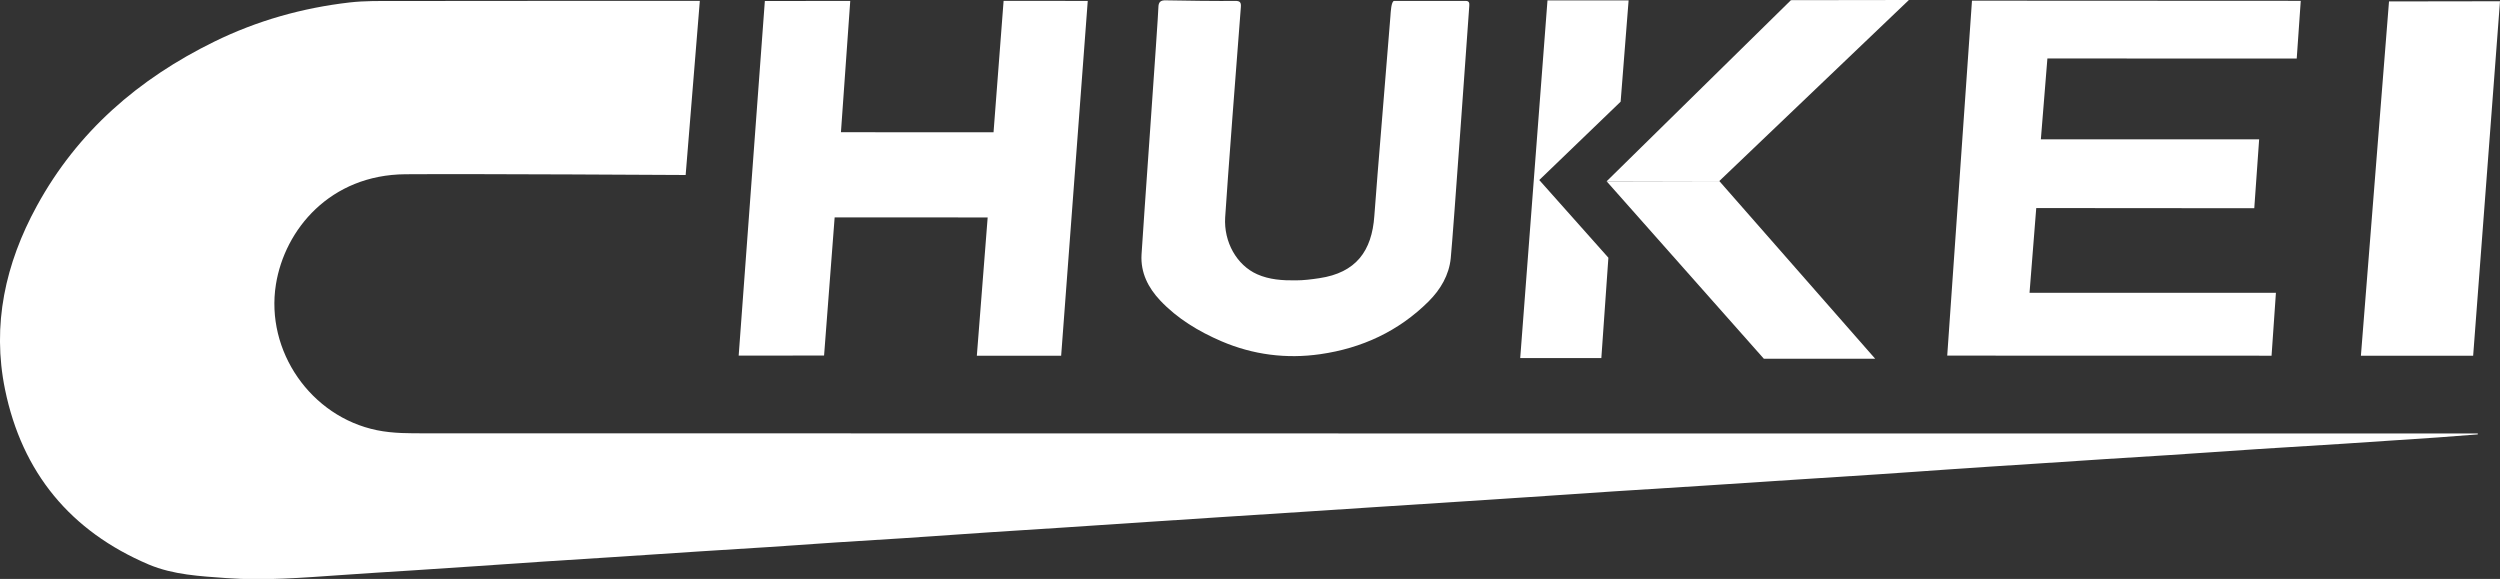
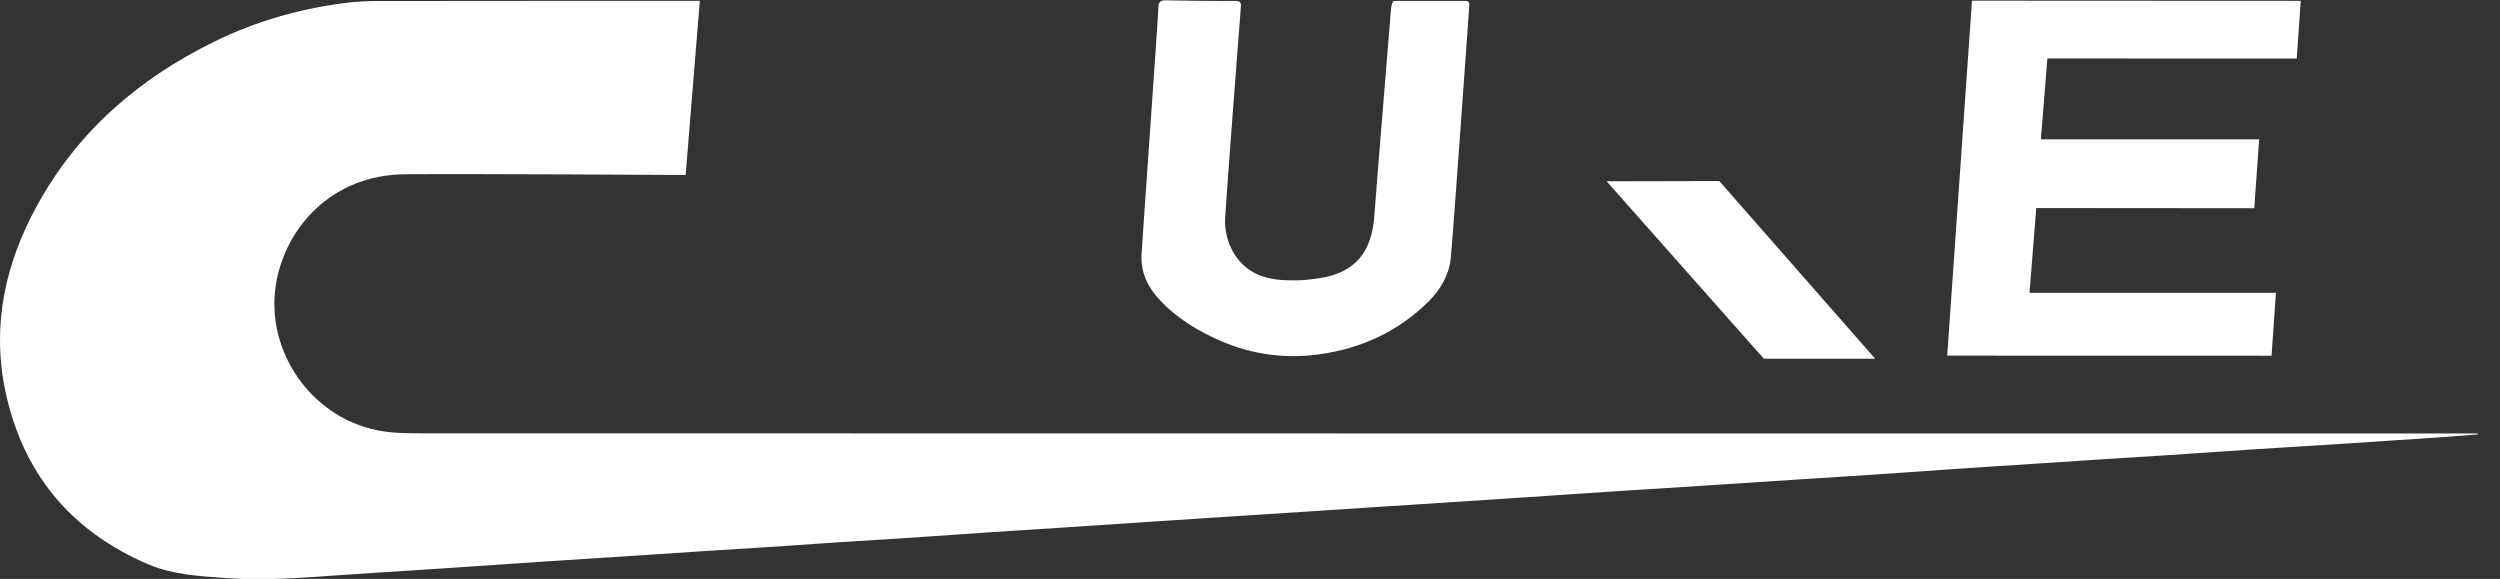
<svg xmlns="http://www.w3.org/2000/svg" id="_レイヤー_1" viewBox="0 0 298 69.01">
  <rect x="0" y="0" width="298" height="69.01" fill="#333333" stroke="none" />
  <defs>
    <style>.cls-1{fill:#fff;}</style>
  </defs>
-   <polygon class="cls-1" points="191.51 21.61 213.48 .02 227.54 0 204.94 21.58 191.51 21.61" />
  <g>
    <path class="cls-1" d="M83.42,.1l-1.69,20.76s-25.16-.15-33.39-.09c-8.98,.06-14.4,6.58-15.45,13.13-1.27,7.94,4.16,15.77,12.04,17.38,1.95,.4,3.91,.37,5.87,.37,9.89,.02,244.55,.02,244.55,.02v.11s-3.15,.25-4.73,.36c-3.75,.26-7.49,.51-11.24,.75-3.41,.22-6.83,.42-10.24,.64-3.5,.23-7,.48-10.51,.71-2.54,.17-5.09,.32-7.63,.48-2.83,.18-5.67,.37-8.5,.56-3.43,.22-6.87,.44-10.3,.68-2.79,.19-5.57,.4-8.36,.58-3.46,.23-6.92,.44-10.37,.67-3.5,.23-7,.46-10.51,.69-3.53,.23-7.05,.44-10.58,.67-3.37,.22-6.73,.46-10.1,.68-2.79,.19-5.58,.36-8.37,.55-3.3,.21-6.6,.43-9.9,.64-2.9,.19-5.8,.38-8.7,.57-3.26,.21-6.51,.42-9.77,.63-2.94,.19-5.89,.39-8.83,.58-3.3,.22-6.6,.44-9.9,.66-2.9,.19-5.8,.37-8.7,.56-3.46,.23-6.91,.48-10.37,.71-2.7,.18-5.4,.34-8.1,.51-2.68,.18-5.35,.37-8.03,.55-2.7,.18-5.4,.34-8.1,.51-3.44,.22-6.87,.45-10.31,.68-2.81,.18-5.62,.36-8.43,.54-2.63,.17-5.26,.36-7.9,.54-2.61,.18-5.22,.35-7.83,.52-2.81,.18-5.62,.35-8.43,.55-4.53,.31-9.05,.69-13.6,.36-3.15-.23-6.33-.38-9.28-1.62C8.39,63.32,2.63,56.32,.6,46.43c-1.58-7.72,.04-15.02,3.78-21.86C9.23,15.68,16.52,9.39,25.53,4.97,30.64,2.46,36.05,.94,41.69,.29c1.77-.2,3.57-.17,5.36-.17,9.62-.02,36.37-.02,36.37-.02Z" />
-     <polygon class="cls-1" points="99.49 25.91 98.23 42.38 88.05 42.39 91.17 .12 101.35 .11 100.24 15.76 118.43 15.77 119.63 .1 129.66 .11 126.49 42.4 116.44 42.4 117.73 25.92 99.49 25.91" />
    <polygon class="cls-1" points="274.25 .1 273.77 6.98 244.05 6.97 243.27 16.61 269.29 16.61 268.71 24.82 242.72 24.8 241.92 34.9 271.29 34.9 270.77 42.4 232.11 42.39 235.06 .08 274.25 .1" />
    <path class="cls-1" d="M147.23,.11c.57-.01,.73,.17,.68,.74-.37,4.65-1.64,21.36-1.87,25.06-.18,2.93,1.38,5.7,3.81,6.78,1.45,.65,3.04,.75,4.61,.73,.93,0,1.87-.12,2.8-.26,4.38-.65,6.27-3.24,6.56-7.42,.3-4.25,1.64-20.14,1.92-23.83,.03-.42,.09-1.8,.45-1.8,2.84,0,5.68,0,8.52,0,.43,0,.45,.26,.43,.58-.18,2.43-1.9,26.92-2.21,30.08-.2,2.02-1.22,3.74-2.64,5.16-3.58,3.56-7.96,5.58-12.92,6.29-4.04,.58-8.01,.07-11.77-1.54-2.72-1.17-5.27-2.7-7.32-4.88-1.41-1.5-2.33-3.29-2.21-5.44,.14-2.54,2-28.37,2.01-29.48,.01-.63,.25-.86,.89-.84,1.38,.04,6.89,.1,8.25,.07Z" />
    <polygon class="cls-1" points="204.94 21.58 223.52 42.76 210.25 42.76 191.51 21.61 204.94 21.58" />
-     <polygon class="cls-1" points="281.42 42.4 284.77 .17 298 .15 294.8 42.4 281.42 42.4" />
-     <polygon class="cls-1" points="184.46 .05 194.13 .05 193.18 12.12 183.48 21.46 191.72 30.72 190.88 42.68 181.21 42.68 184.46 .05" />
  </g>
</svg>